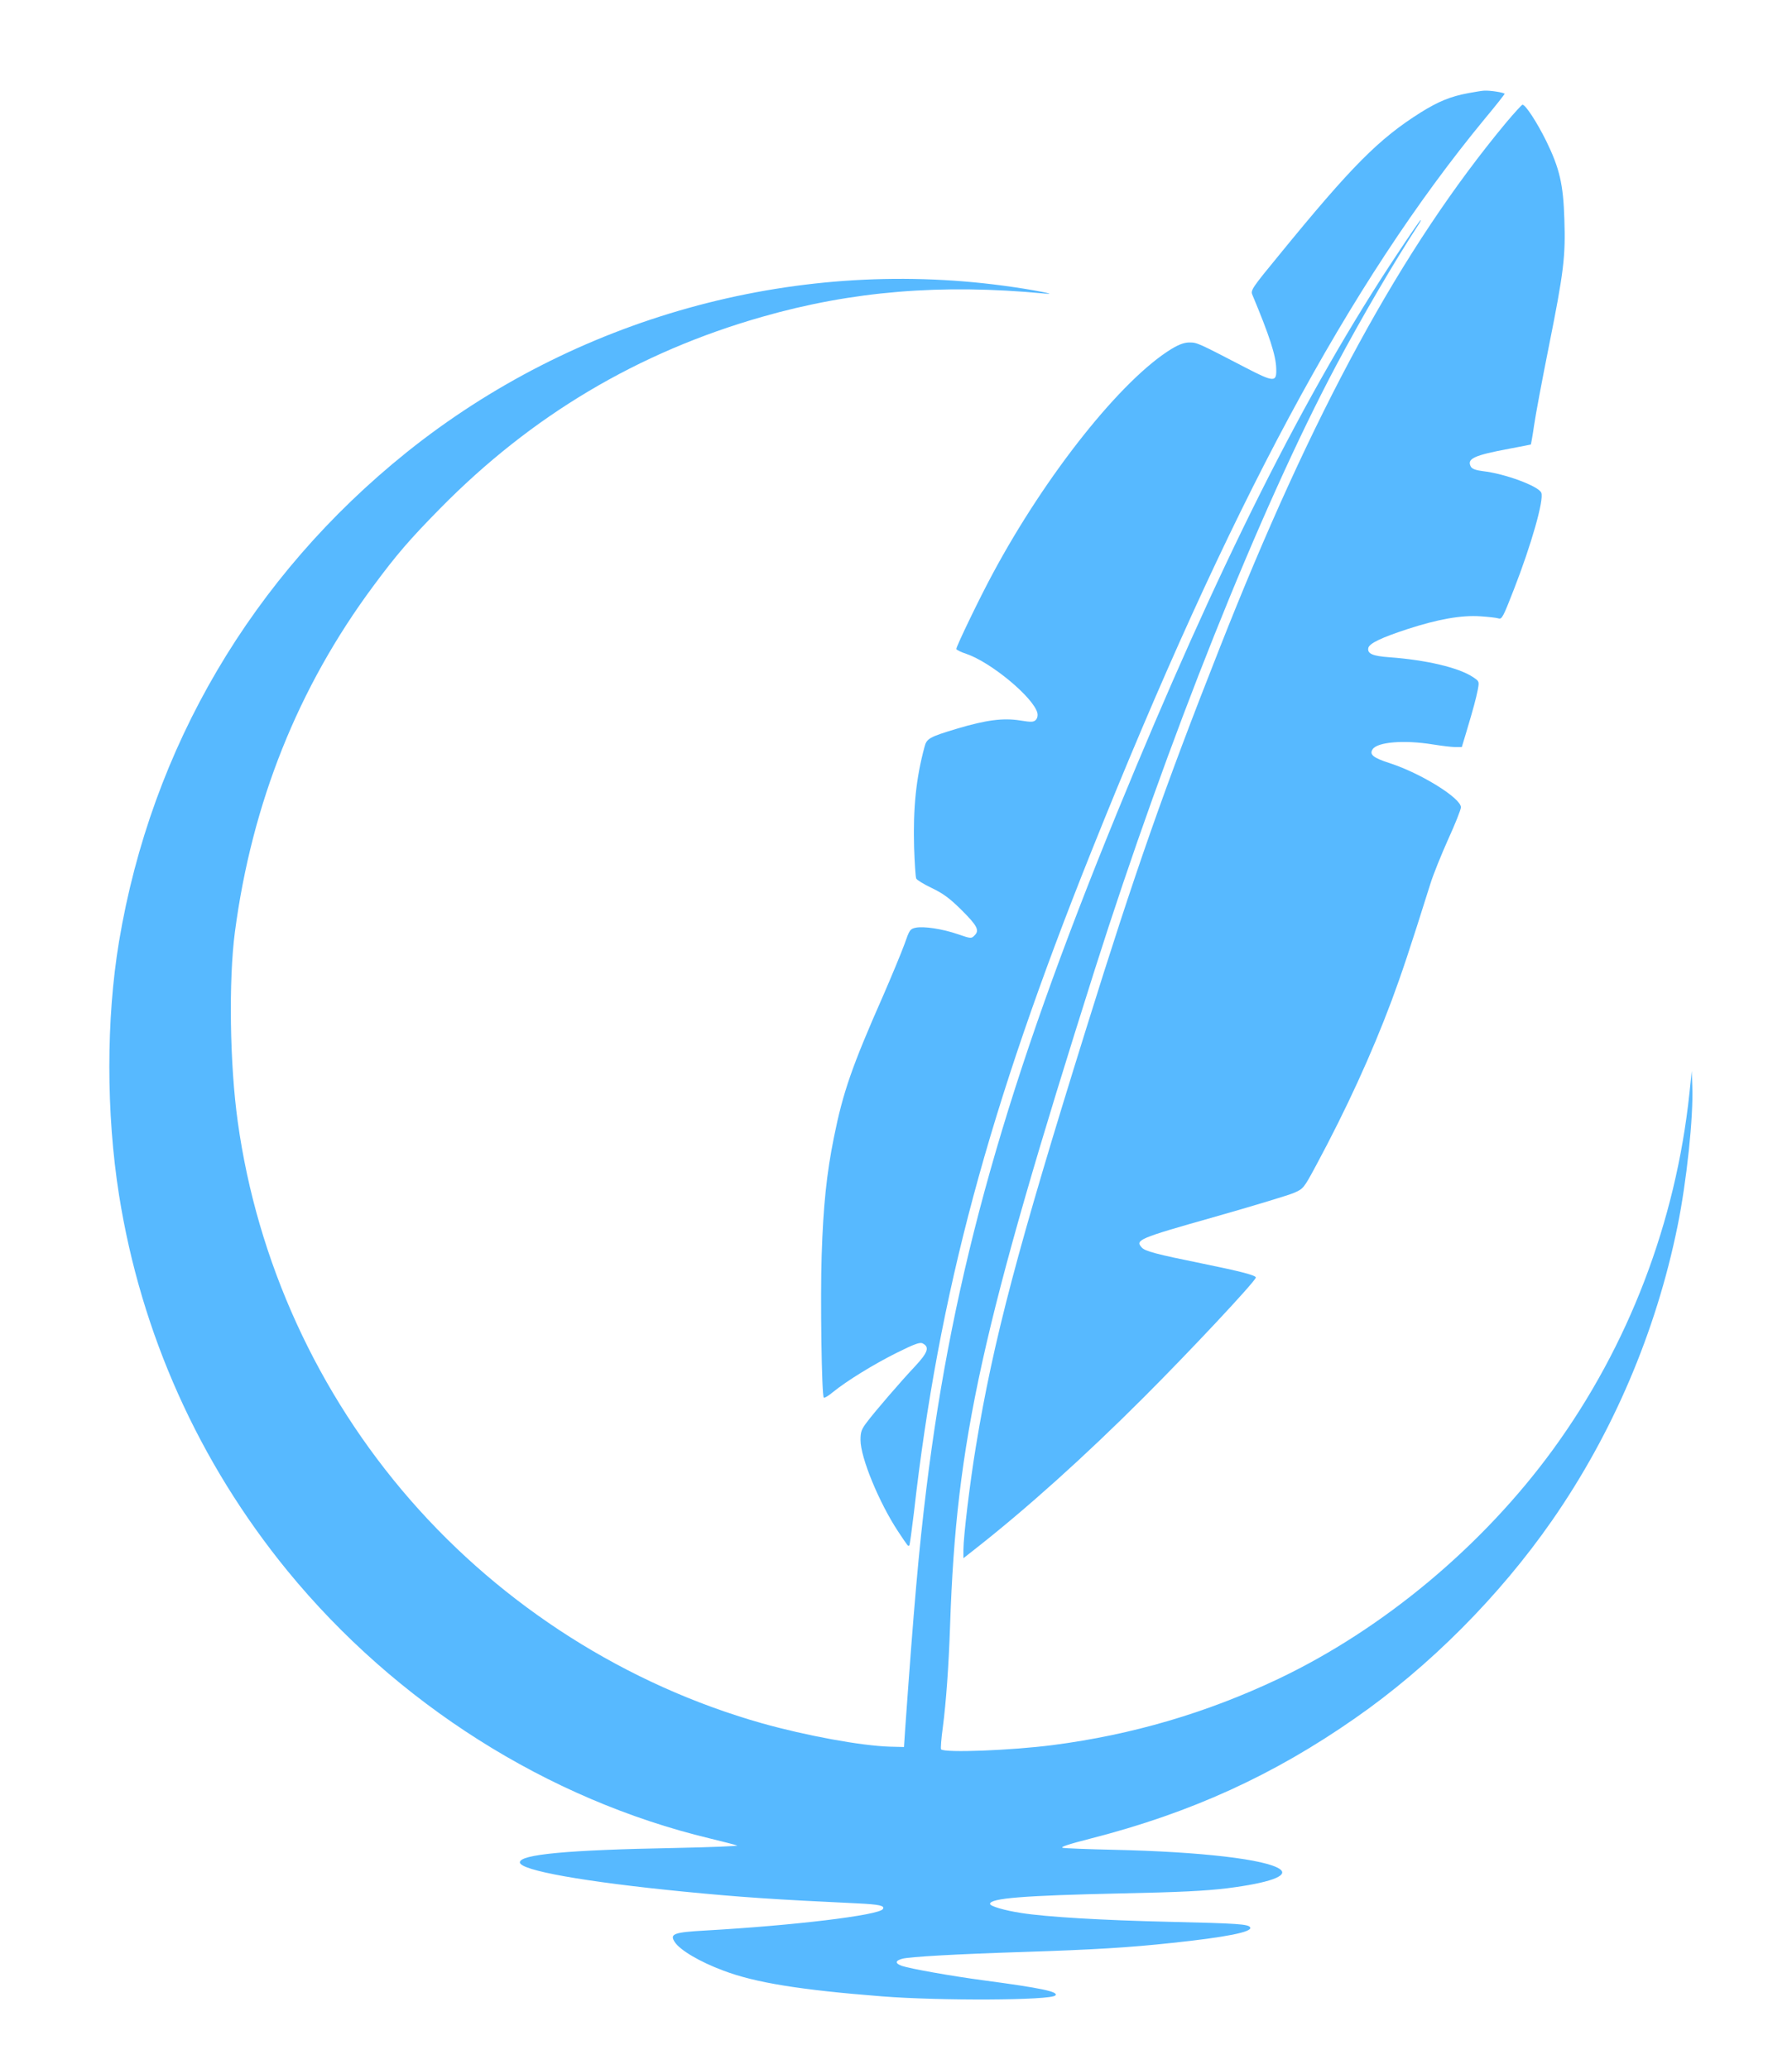
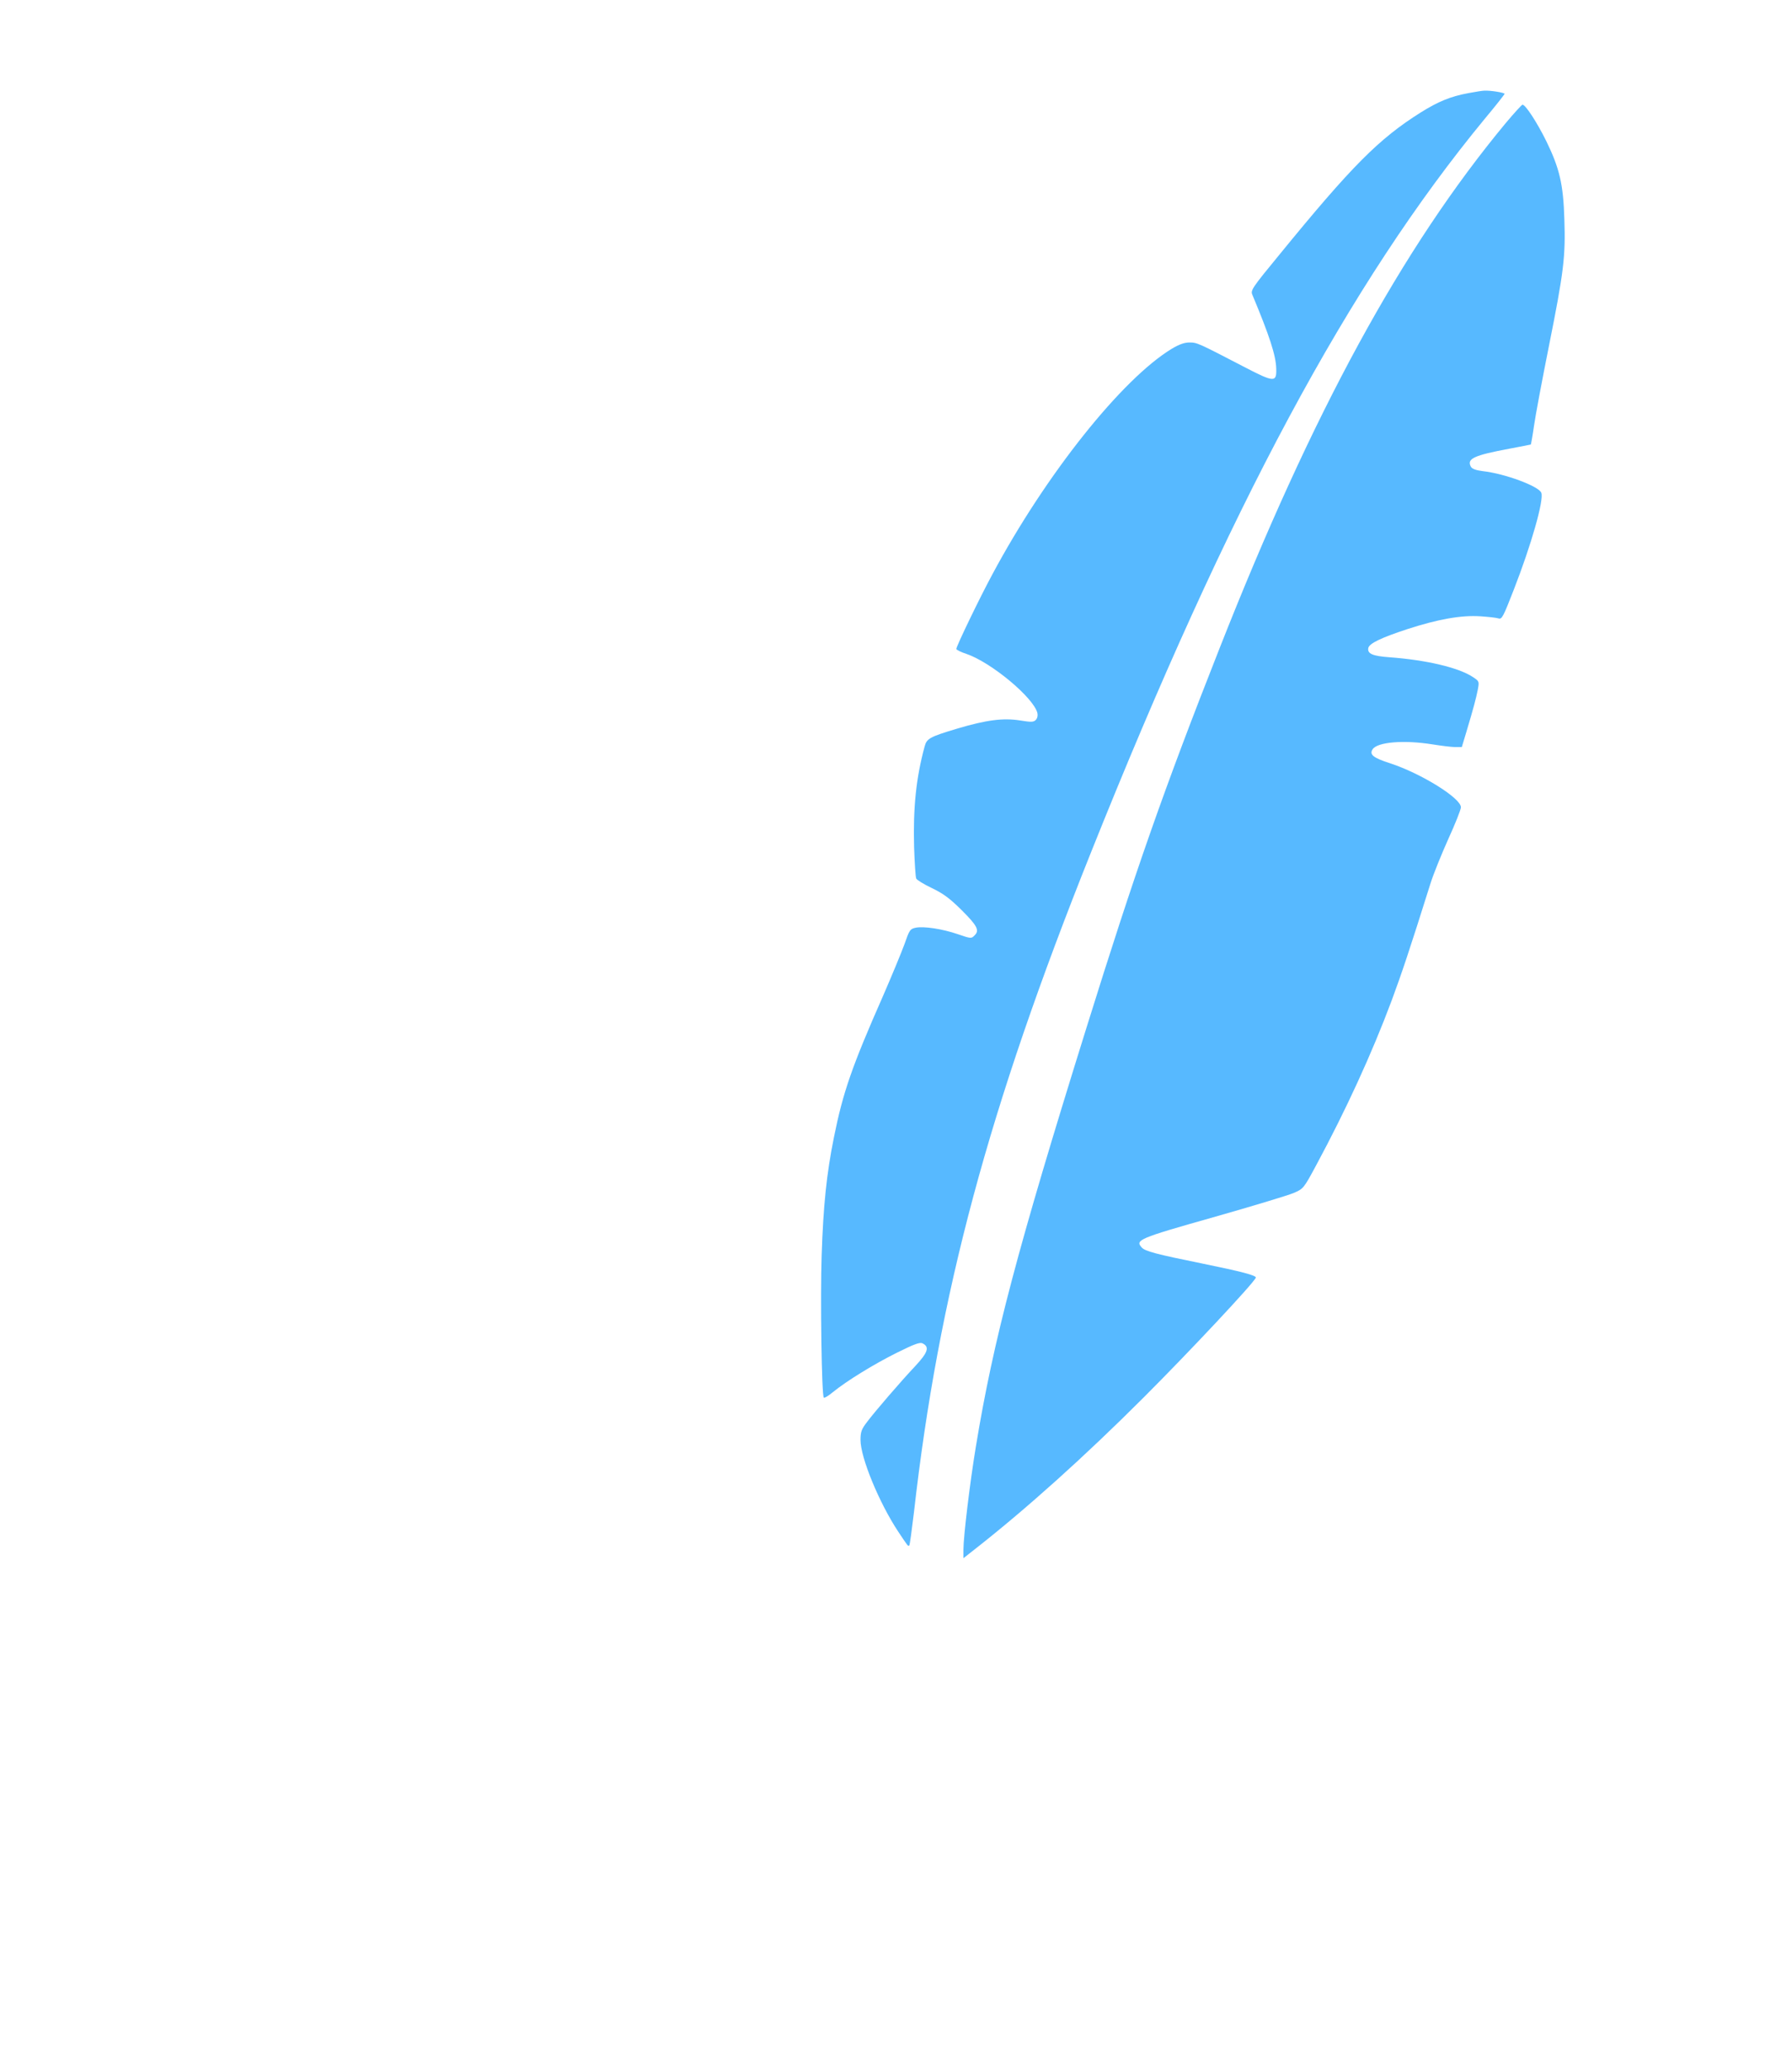
<svg xmlns="http://www.w3.org/2000/svg" version="1.0" width="1010pt" height="1166pt" viewBox="0 0 1010 1166" preserveAspectRatio="xMidYMid meet">
  <g transform="translate(0,1166) scale(0.1,-0.1)" fill="#57b9ff" stroke="none">
    <path d="M8275 11135 c-98 -18 -169 -47 -268 -109 -235 -148 -387 -300 -796 -801 -153 -186 -163 -201 -153 -225 97 -232 133 -343 135 -416 3 -80 -11 -80 -180 8 -260 135 -266 138 -309 138 -28 0 -57 -10 -99 -35 -281 -170 -710 -708 -1011 -1270 -72 -133 -204 -407 -204 -422 0 -5 26 -18 57 -28 140 -48 378 -246 400 -333 3 -15 0 -29 -9 -39 -13 -13 -26 -13 -89 -3 -94 15 -190 3 -354 -46 -157 -47 -172 -56 -184 -102 -48 -177 -65 -345 -59 -566 3 -88 8 -168 12 -177 4 -8 44 -33 89 -54 64 -31 99 -57 163 -120 92 -91 106 -118 77 -146 -18 -19 -20 -19 -93 6 -90 31 -193 46 -239 37 -32 -7 -35 -12 -63 -92 -17 -47 -71 -177 -120 -290 -177 -401 -227 -546 -278 -800 -41 -203 -60 -385 -69 -665 -8 -236 0 -789 12 -801 3 -4 25 9 49 29 81 66 233 159 361 223 103 51 133 62 148 53 39 -20 29 -51 -44 -129 -81 -86 -224 -252 -270 -313 -32 -42 -37 -56 -37 -102 0 -99 105 -354 213 -517 56 -84 55 -83 62 -77 3 3 14 86 26 185 139 1230 420 2277 999 3723 780 1950 1454 3204 2218 4131 62 74 112 138 112 141 0 7 -80 20 -114 18 -12 0 -52 -7 -91 -14z" />
    <path d="M8487 10967 c-585 -705 -1090 -1631 -1614 -2962 -311 -788 -477 -1262 -749 -2135 -389 -1247 -525 -1760 -624 -2363 -33 -199 -70 -506 -70 -580 l0 -48 61 48 c290 227 621 524 955 858 260 260 621 645 632 675 4 12 -78 34 -299 79 -266 54 -325 70 -344 91 -38 42 -19 51 402 170 219 62 423 124 454 137 55 24 56 24 127 156 170 316 313 628 425 927 57 154 100 281 219 660 16 52 62 165 100 250 39 85 71 166 72 180 2 51 -223 191 -400 249 -94 30 -117 49 -98 78 26 42 178 54 339 28 50 -8 107 -15 127 -15 l37 0 25 83 c41 137 55 190 65 240 9 48 8 48 -28 72 -80 53 -263 96 -469 111 -96 7 -126 20 -120 52 5 26 72 58 218 106 175 57 306 80 413 73 45 -3 91 -8 103 -12 19 -6 26 8 86 162 98 251 171 506 155 546 -14 37 -205 108 -330 122 -40 5 -60 13 -67 25 -24 45 16 64 220 102 63 12 116 22 118 23 1 1 10 49 18 106 8 57 46 259 84 449 84 419 94 505 87 714 -6 198 -27 287 -102 441 -53 107 -117 205 -134 205 -4 0 -47 -47 -94 -103z" />
-     <path d="M7878 10233 c-521 -783 -1012 -1762 -1580 -3148 -625 -1525 -928 -2597 -1077 -3815 -43 -351 -70 -661 -119 -1350 l-7 -105 -80 2 c-162 5 -472 62 -721 132 -762 216 -1458 658 -1981 1258 -524 601 -864 1346 -973 2132 -45 322 -52 795 -16 1069 96 727 356 1378 779 1948 133 180 207 265 376 437 516 525 1116 882 1818 1082 507 145 1010 186 1588 131 99 -10 -70 23 -229 44 -1194 160 -2419 -182 -3363 -938 -872 -700 -1439 -1663 -1622 -2757 -73 -437 -73 -969 0 -1430 124 -780 449 -1505 950 -2118 612 -747 1464 -1287 2379 -1507 74 -18 144 -36 155 -40 10 -3 -149 -10 -355 -14 -600 -11 -870 -36 -870 -81 0 -45 365 -110 925 -165 316 -31 507 -44 976 -66 126 -6 157 -13 145 -32 -21 -35 -504 -93 -1000 -121 -179 -10 -203 -19 -173 -65 30 -46 142 -112 274 -161 179 -68 434 -109 893 -145 329 -26 951 -23 978 5 21 21 -81 42 -403 85 -188 25 -416 66 -463 82 -38 14 -37 29 4 40 41 11 302 26 679 38 402 13 599 25 840 51 304 32 457 62 441 88 -11 18 -68 22 -456 31 -380 9 -690 27 -836 50 -91 14 -174 38 -174 51 0 32 191 47 735 59 340 7 476 14 601 29 238 30 349 70 299 107 -76 56 -446 99 -940 110 -143 3 -271 8 -285 11 -17 4 31 20 160 53 562 144 1027 356 1487 677 419 291 815 689 1111 1115 342 492 586 1063 707 1659 51 250 90 616 83 789 l-3 85 -13 -125 c-77 -728 -343 -1423 -768 -2007 -397 -545 -958 -1013 -1549 -1294 -405 -192 -824 -315 -1271 -373 -232 -30 -609 -45 -630 -24 -3 4 1 60 10 125 18 138 33 340 41 578 35 1038 176 1674 815 3690 408 1285 931 2596 1361 3406 143 269 328 585 463 792 10 15 16 27 13 27 -3 0 -61 -84 -129 -187z" />
  </g>
</svg>